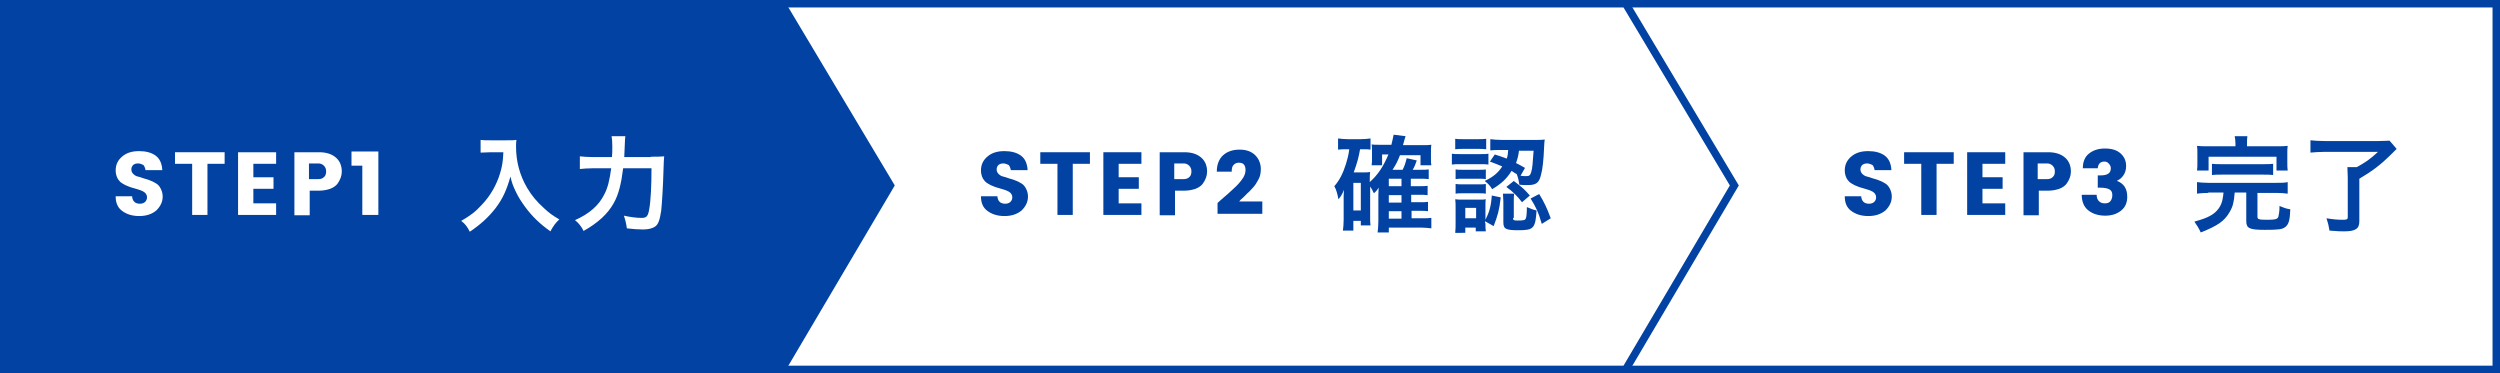
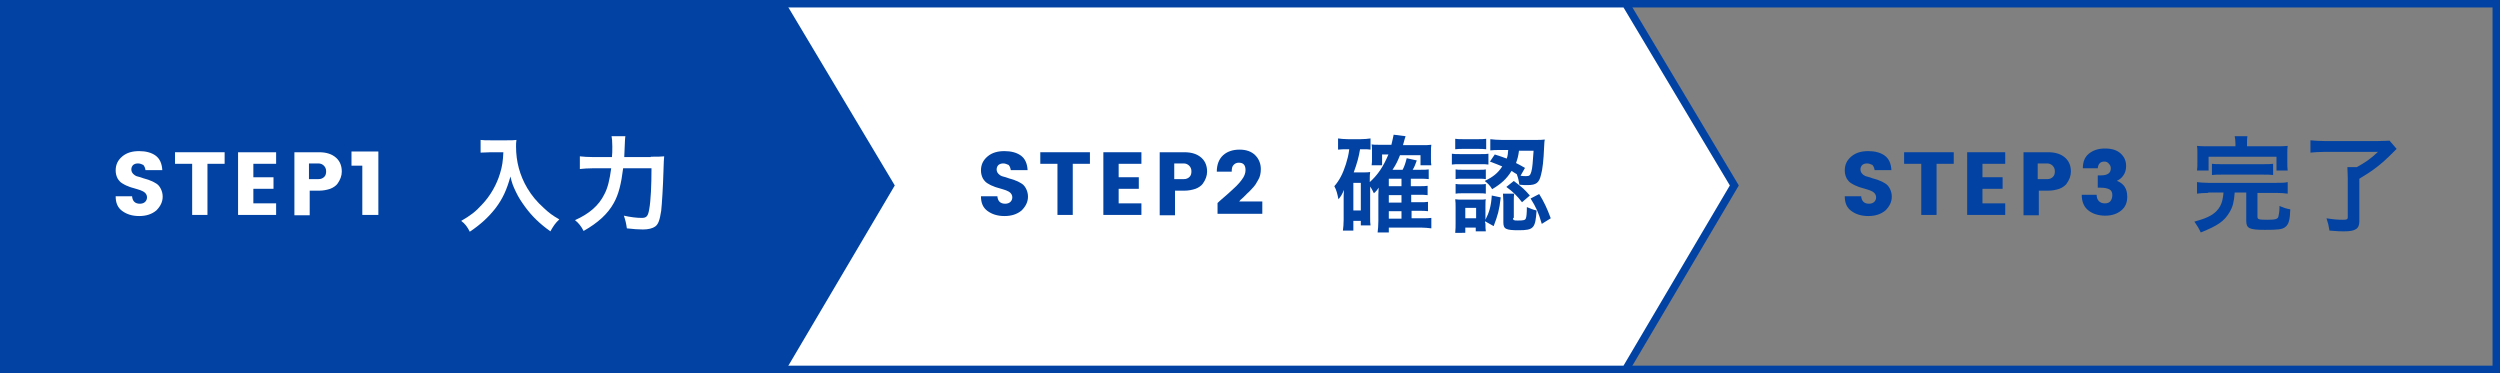
<svg xmlns="http://www.w3.org/2000/svg" version="1.1" id="Layer_1" x="0px" y="0px" width="670px" height="100px" viewBox="0 0 670 100" enable-background="new 0 0 670 100" xml:space="preserve">
  <rect x="0" y="0" width="670" height="100" fill="#808080" stroke="none" />
  <g>
    <g>
-       <rect x="432.3" y="1" fill="#FFFFFF" width="236.7" height="98" />
      <g>
        <path fill="#0142A3" d="M668,2v96H433.3V2H668 M670,0H431.3v100H670V0L670,0z" />
      </g>
    </g>
    <g>
      <polygon fill="#FFFFFF" points="206.2,99 206.2,1 435.7,1 464.8,49.7 435.7,99   " />
      <g>
        <path fill="#0142A3" d="M435.1,2l28.5,47.7L435.1,98H207.2V2H435.1 M436.3,0H205.2v100h231.1L466,49.7L436.3,0L436.3,0z" />
      </g>
    </g>
    <g>
      <path fill="#0142A3" d="M591.8,51.7c-1.4,0-2.2,0.1-3,0.2v-3.1c0.8,0.1,1.6,0.2,3,0.2h18.3c1.4,0,2.2,0,3-0.2v3.1    c-0.8-0.1-1.7-0.2-3-0.2H605v6.4c0,0.7,0.4,0.8,2.7,0.8c2.1,0,2.7-0.2,2.9-0.8c0.1-0.4,0.3-1.4,0.3-2.4c0-0.1,0-0.3,0-0.5    c1.2,0.5,1.7,0.7,2.9,0.9c-0.1,2.8-0.4,4-1.3,4.7c-0.8,0.7-2,0.8-5.5,0.8c-4.2,0-5-0.4-5-2.4v-7.6h-3.1c-0.2,2.6-0.5,3.8-1.4,5.3    c-1.4,2.4-3.2,3.6-7.7,5.4c-0.5-1.1-1-1.9-1.7-2.9c2.4-0.7,3.2-1,4.3-1.6c1.8-1,3-2.6,3.3-4.7c0.1-0.4,0.1-0.7,0.2-1.5H591.8z     M599.1,38.5c0-0.8-0.1-1.5-0.2-2h3.4c-0.1,0.5-0.1,1.2-0.1,2v0.7h7.8c1.4,0,2.2,0,3.1-0.1c-0.1,0.6-0.1,1.1-0.1,2.1v2.3    c0,0.9,0,1.5,0.1,2.2h-3v-3.7h-18.2v3.7h-3.1c0.1-0.6,0.1-1.3,0.1-2.2v-2.3c0-0.9,0-1.5-0.1-2.1c0.9,0.1,1.7,0.1,3.1,0.1h7.2V38.5    z M592.8,43.9c0.8,0.1,1.4,0.1,2.7,0.1h11c1.3,0,1.9,0,2.7-0.1v3c-0.8-0.1-1.5-0.1-2.7-0.1h-11c-1.2,0-1.9,0-2.7,0.1V43.9z" />
      <path fill="#0142A3" d="M623,40.7c-1.5,0-2.6,0.1-3.8,0.2v-3.3c1.1,0.1,2.2,0.2,3.8,0.2h14.3c1.5,0,2.4-0.1,3.1-0.1l1.9,2.2    c-0.5,0.5-0.6,0.6-1.1,1.1c-3.1,3.1-5.2,4.7-8.9,6.9v11.4c0,2-1,2.7-4.1,2.7c-1.1,0-1.4,0-3.9-0.2c-0.2-1.3-0.4-2.1-0.8-3.3    c1.8,0.3,3.1,0.4,4.4,0.4c1,0,1.3-0.1,1.3-0.7V47.6c0-1.1-0.1-2-0.1-2.8h2.5c2.2-1.2,3.7-2.2,5.7-4.1H623z" />
    </g>
    <g>
      <polygon fill="#0142A3" points="1,99 1,1 209.6,1 238.7,49.7 209.5,99   " />
      <path fill="#0142A3" d="M209,2l28.5,47.7L209,98H2V2H209 M210.1,0H0v100h210.1l29.7-50.3L210.1,0L210.1,0z" />
    </g>
    <g>
      <path fill="#0142A3" d="M367.2,58.2c0,1.1,0,1.6,0.1,2.2h-2.6v-1.2h-2v2.6h-2.8c0.1-0.8,0.2-1.7,0.2-2.9v-5.8c0-0.6,0-1.4,0.1-2.2    c-0.6,1.3-0.8,1.7-1.5,2.5c-0.3-1.5-0.5-2.4-1.1-3.5c1.4-1.6,2.3-3.4,3.1-5.9c0.4-1.3,0.7-2.4,0.9-4h-0.6c-1.1,0-1.5,0-2.4,0.1v-3    c0.8,0.1,1.6,0.2,2.7,0.2h3.3c1.1,0,1.9-0.1,2.7-0.2v3c-0.6-0.1-1-0.1-1.7-0.1h-1.1c-0.4,2.3-0.8,3.7-1.7,6.2h2.7    c0.7,0,1.2,0,1.7-0.1c-0.1,0.6-0.1,1.2-0.1,2.1v0.6c2.2-2,3.6-4.1,5-7.4h-1.7v2.9h-2.8c0.1-0.6,0.1-1.2,0.1-1.8v-2.4    c0-0.5,0-0.7-0.1-1.4c0.6,0.1,0.8,0.1,2,0.1h3.3c0.3-1.2,0.4-1.8,0.6-2.7l3.2,0.4c-0.1,0.2-0.3,1-0.7,2.4h5.1c1,0,1.8,0,2.5-0.1    c-0.1,0.5-0.1,1.1-0.1,2.1v1.6c0,0.8,0,1.2,0.1,1.8h-2.9v-2.7h-5.5c-0.6,1.5-1,2.4-2,3.9h2.7c0.5-0.9,0.8-1.9,1.1-3.1l2.7,0.6    c-0.4,1.1-0.6,1.7-1.1,2.5h2c1.2,0,1.7,0,2.3-0.1V48c-0.7-0.1-1.5-0.1-2.2-0.1h-2.6v2h2.1c1.3,0,1.7,0,2.4-0.1v2.5    c-0.8-0.1-1.4-0.1-2.3-0.1h-2.1v2h2.1c1.2,0,1.7,0,2.4-0.1v2.5c-0.8-0.1-1.3-0.1-2.3-0.1h-2.1v2h2.7c1.3,0,1.9,0,2.6-0.1v2.8    c-1-0.1-1.7-0.2-2.7-0.2h-8.7v1.3h-3c0.1-1,0.2-1.7,0.2-3.1v-7c0-1.1,0.1-1.7,0.1-1.9c-0.4,0.6-0.7,1-1.3,1.5    c-0.3-0.6-0.5-1.1-1-1.8V58.2z M362.7,56.4h2V49h-2V56.4z M375.6,49.9v-2h-3.4v2H375.6z M372.2,54.3h3.4v-2h-3.4V54.3z     M372.2,58.6h3.4v-2h-3.4V58.6z" />
      <path fill="#0142A3" d="M389.1,41.2c0.6,0.1,1.2,0.1,2.2,0.1h5.4c1.2,0,1.7,0,2.2-0.1v2.9c-0.7-0.1-1-0.1-2.1-0.1h-5.5    c-1,0-1.5,0-2.2,0.1V41.2z M390,37.2c0.7,0.1,1.1,0.1,2.3,0.1h3.7c1.1,0,1.5,0,2.3-0.1V40c-0.8-0.1-1.3-0.1-2.3-0.1h-3.7    c-1,0-1.6,0-2.3,0.1V37.2z M398.1,59.8c0,1.1,0,1.6,0.1,2.2h-2.7v-1h-2.8v1.4H390c0.1-0.9,0.1-1.8,0.1-2.7v-4.1    c0-0.9,0-1.4-0.1-2.2c0.6,0.1,1.2,0.1,2.2,0.1h4.1c1,0,1.5,0,1.9-0.1c-0.1,0.4-0.1,1-0.1,2v3.5c1-2,1.5-3.5,1.7-6.5l2.4,0.5    c-0.4,3.5-0.8,4.8-1.9,7.7l-2.3-1.3V59.8z M390.1,45.4c0.5,0.1,0.9,0.1,1.8,0.1h4.6c0.9,0,1.3,0,1.7-0.1V48    c-0.6-0.1-0.9-0.1-1.7-0.1h-4.6c-0.8,0-1.3,0-1.8,0.1V45.4z M390.1,49.3c0.5,0.1,0.9,0.1,1.8,0.1h4.6c0.9,0,1.3,0,1.7-0.1v2.6    c-0.5-0.1-1-0.1-1.8-0.1h-4.6c-0.8,0-1.1,0-1.7,0.1V49.3z M392.7,58.5h2.9v-2.8h-2.9V58.5z M400.6,41.4c1.6,0.5,2.1,0.7,3.2,1.1    c0.3-0.8,0.3-1.2,0.4-2.3h-1.8c-1.5,0-2.2,0-3,0.1v-3c0.8,0.1,1.9,0.2,3.1,0.2h8.9c1.1,0,2,0,2.6-0.1c-0.1,0.4-0.1,0.5-0.2,2.4    c-0.1,2.8-0.4,5.7-0.8,7c-0.5,2.2-1.3,2.8-3.6,2.8c-0.8,0-1.4,0-2.2-0.1c-0.2-1.2-0.3-1.7-0.7-2.8l0.2,0.1c-0.7-0.4-1-0.6-1.6-1    c-1.3,2.1-2.7,3.4-5.2,4.9c-0.6-1-1.1-1.5-2-2.2c2.3-1.1,3.6-2.2,4.7-3.9c-1.2-0.5-1.7-0.7-3.3-1.3L400.6,41.4z M405.5,58.4    c0,0.6,0.1,0.7,1.2,0.7c1.6,0,2-0.1,2.2-0.5c0.2-0.4,0.3-1.5,0.3-3.1c1,0.4,1.6,0.7,2.6,0.9c-0.3,4.8-0.8,5.3-4.8,5.3    c-3.4,0-4.1-0.3-4.1-2.1V54c0-0.7-0.1-1.3-0.1-2.1h3c-0.1,0.6-0.1,1-0.1,1.8V58.4z M405.7,48.5c2.6,2,2.7,2.1,4.3,3.9l-2.1,1.8    c-1.3-1.7-2.4-2.8-4.2-4.1L405.7,48.5z M407.1,40.3c-0.2,1.6-0.4,2.2-0.8,3.4c0.8,0.4,1.2,0.6,2.4,1.3l-1.2,2.1    c0.5,0.1,1.1,0.1,1.5,0.1c0.9,0,1.1-0.2,1.4-1.2c0.3-1,0.4-2.7,0.6-5.6H407.1z M412.5,52c1.3,2.1,2.1,3.8,3.1,6.5l-2.4,1.5    c-0.9-3.1-1.5-4.4-3-6.8L412.5,52z" />
    </g>
    <g>
      <g>
        <path fill="#FFFFFF" d="M131.5,40.8c-0.8,0-1.6,0.1-2.7,0.1v-3.4c0.8,0.1,1.4,0.1,2.6,0.1h4.5c1.1,0,1.9,0,2.5-0.1     c-0.1,0.8-0.1,1.1-0.1,1.8c0,4,1,7.7,3,11.1c1.2,2,2.5,3.6,4.5,5.4c1.4,1.3,2.2,1.9,4.1,3c-1.1,1-1.6,1.8-2.4,3.2     c-2.8-2-4.9-4-6.8-6.6c-1-1.4-1.7-2.4-2.5-4.1c-0.7-1.5-1-2.2-1.4-4c-1,3.6-2.1,6-4,8.5c-1.8,2.3-3.9,4.3-6.9,6.3     c-0.6-1.2-1.2-2.1-2.3-2.9c2.4-1.4,3.8-2.4,5.6-4.4c2.2-2.3,3.9-5.3,4.8-8.3c0.6-1.9,0.8-3.4,0.9-5.7H131.5z" />
        <path fill="#FFFFFF" d="M174.4,42c1.7,0,2.7,0,3.6-0.1c-0.1,1.1-0.1,1.1-0.2,4.2c-0.1,3.8-0.4,8.6-0.6,10.4     c-0.4,2.6-0.8,3.6-1.6,4.2c-0.7,0.5-1.8,0.8-3.3,0.8c-1.3,0-2.5-0.1-4.3-0.3c-0.2-1.4-0.4-2.2-0.8-3.4c1.8,0.4,3.4,0.6,4.8,0.6     c1.3,0,1.7-0.5,2-2.4c0.4-2.1,0.6-6.4,0.6-10.9h-7.6c-0.5,4.1-1.2,7-2.5,9.3c-1.6,2.9-4.2,5.3-8.1,7.5c-0.6-1.2-1.3-2.1-2.3-2.9     c3.8-1.7,6.4-3.9,7.9-7c0.9-1.7,1.4-3.9,1.8-6.9h-4.9c-1.4,0-2.5,0.1-3.5,0.2v-3.4c1,0.1,2,0.2,3.6,0.2h5     c0.1-1.1,0.1-1.4,0.1-2.9c0-1.3-0.1-2.2-0.2-2.7h3.7c-0.1,0.7-0.1,0.7-0.3,5.6H174.4z" />
      </g>
    </g>
  </g>
  <g>
    <path fill="#FFFFFF" d="M37,43.8c-0.5,0-0.9,0.1-1.3,0.4c-0.3,0.3-0.5,0.7-0.5,1.2s0.2,0.9,0.5,1.2c0.3,0.3,0.7,0.6,1.2,0.7   s1,0.3,1.6,0.5c0.6,0.2,1.2,0.3,1.8,0.6c0.6,0.2,1.1,0.5,1.6,0.8c0.5,0.3,0.9,0.8,1.2,1.4c0.3,0.6,0.5,1.3,0.5,2.1   c0,1.4-0.6,2.6-1.7,3.7c-1.2,1-2.7,1.5-4.6,1.5s-3.4-0.5-4.6-1.4c-1.2-0.9-1.7-2.2-1.7-3.9h4.4c0.1,1.3,0.8,2,2.1,2   c0.6,0,1.1-0.2,1.4-0.5c0.3-0.3,0.5-0.7,0.5-1.2c0-0.5-0.2-0.9-0.5-1.2c-0.3-0.3-0.7-0.5-1.2-0.7c-0.5-0.2-1-0.3-1.6-0.5   c-0.6-0.2-1.2-0.3-1.8-0.6c-0.6-0.2-1.1-0.5-1.6-0.8c-0.5-0.3-0.9-0.8-1.2-1.3c-0.3-0.6-0.5-1.3-0.5-2.1c0-1.6,0.6-2.8,1.8-3.8   s2.7-1.4,4.5-1.4s3.3,0.4,4.4,1.2s1.7,2.1,1.8,3.9h-4.5c-0.1-0.6-0.3-1.1-0.6-1.4C38,44,37.5,43.8,37,43.8z" />
    <path fill="#FFFFFF" d="M46.9,43.9v-3.1h13.3v3.1h-4.6v13.7h-4.1V43.9H46.9z" />
    <path fill="#FFFFFF" d="M74,40.8v3.1h-6.1v3.6h5.4v3.1h-5.4v3.9H74v3.1H63.8V40.8H74z" />
    <path fill="#FFFFFF" d="M91.6,46c0,1.1-0.4,2.2-1.2,3.3c-0.4,0.5-1.1,1-1.9,1.3c-0.9,0.3-1.9,0.5-3,0.5h-2.5v6.6h-4.1V40.8h6.6   c2,0,3.5,0.5,4.6,1.5S91.6,44.6,91.6,46z M82.9,48h2.5c0.6,0,1.1-0.2,1.5-0.6c0.4-0.4,0.5-0.9,0.5-1.5c0-0.6-0.2-1.1-0.6-1.5   c-0.4-0.4-0.9-0.6-1.5-0.6h-2.5V48z" />
    <path fill="#FFFFFF" d="M97.1,57.7V44.4h-2.9v-3.8h7.2v17H97.1z" />
  </g>
  <g>
    <path fill="#0142A3" d="M268.9,43.8c-0.5,0-0.9,0.1-1.3,0.4c-0.3,0.3-0.5,0.7-0.5,1.2s0.2,0.9,0.5,1.2c0.3,0.3,0.7,0.6,1.2,0.7   s1,0.3,1.6,0.5c0.6,0.2,1.2,0.3,1.8,0.6c0.6,0.2,1.1,0.5,1.6,0.8c0.5,0.3,0.9,0.8,1.2,1.4c0.3,0.6,0.5,1.3,0.5,2.1   c0,1.4-0.6,2.6-1.7,3.7c-1.2,1-2.7,1.5-4.6,1.5s-3.4-0.5-4.6-1.4c-1.2-0.9-1.7-2.2-1.7-3.9h4.4c0.1,1.3,0.8,2,2.1,2   c0.6,0,1.1-0.2,1.4-0.5c0.3-0.3,0.5-0.7,0.5-1.2c0-0.5-0.2-0.9-0.5-1.2c-0.3-0.3-0.7-0.5-1.2-0.7c-0.5-0.2-1-0.3-1.6-0.5   c-0.6-0.2-1.2-0.3-1.8-0.6c-0.6-0.2-1.1-0.5-1.6-0.8c-0.5-0.3-0.9-0.8-1.2-1.3c-0.3-0.6-0.5-1.3-0.5-2.1c0-1.6,0.6-2.8,1.8-3.8   s2.7-1.4,4.5-1.4s3.3,0.4,4.4,1.2s1.7,2.1,1.8,3.9h-4.5c-0.1-0.6-0.3-1.1-0.6-1.4C269.8,44,269.4,43.8,268.9,43.8z" />
    <path fill="#0142A3" d="M278.8,43.9v-3.1h13.3v3.1h-4.6v13.7h-4.1V43.9H278.8z" />
    <path fill="#0142A3" d="M305.9,40.8v3.1h-6.1v3.6h5.4v3.1h-5.4v3.9h6.1v3.1h-10.2V40.8H305.9z" />
    <path fill="#0142A3" d="M323.5,46c0,1.1-0.4,2.2-1.2,3.3c-0.4,0.5-1.1,1-1.9,1.3c-0.9,0.3-1.9,0.5-3,0.5h-2.5v6.6h-4.1V40.8h6.6   c2,0,3.5,0.5,4.6,1.5S323.5,44.6,323.5,46z M314.8,48h2.5c0.6,0,1.1-0.2,1.5-0.6c0.4-0.4,0.5-0.9,0.5-1.5c0-0.6-0.2-1.1-0.6-1.5   c-0.4-0.4-0.9-0.6-1.5-0.6h-2.5V48z" />
    <path fill="#0142A3" d="M326.3,57.4v-3c0.4-0.4,1-0.9,1.8-1.6c0.8-0.7,1.4-1.2,1.8-1.6c0.4-0.4,0.9-0.8,1.5-1.4   c0.6-0.6,1-1.1,1.3-1.5c0.8-1,1.1-1.9,1.1-2.7c0-1.4-0.6-2-1.8-2c-0.6,0-1,0.2-1.4,0.6s-0.5,1-0.5,1.8h-4c0-1.9,0.6-3.4,1.7-4.4   c1.1-1,2.6-1.5,4.4-1.5c1.8,0,3.2,0.5,4.2,1.5c1,1,1.5,2.3,1.5,3.7c0,1.1-0.2,2.1-0.7,2.9c-0.3,0.5-0.5,0.9-0.7,1.2s-0.6,0.8-1,1.2   c-0.5,0.5-0.8,0.9-1.1,1.1c-0.2,0.2-0.6,0.6-1.2,1.2c-0.6,0.5-1,0.9-1.1,1.1h6.2v3.3H326.3z" />
  </g>
  <g>
    <path fill="#0142A3" d="M500.4,43.8c-0.5,0-0.9,0.1-1.3,0.4c-0.3,0.3-0.5,0.7-0.5,1.2s0.2,0.9,0.5,1.2c0.3,0.3,0.7,0.6,1.2,0.7   s1,0.3,1.6,0.5c0.6,0.2,1.2,0.3,1.8,0.6c0.6,0.2,1.1,0.5,1.6,0.8s0.9,0.8,1.2,1.4s0.5,1.3,0.5,2.1c0,1.4-0.6,2.6-1.7,3.7   c-1.2,1-2.7,1.5-4.6,1.5c-1.9,0-3.4-0.5-4.6-1.4s-1.7-2.2-1.7-3.9h4.4c0.1,1.3,0.8,2,2.1,2c0.6,0,1.1-0.2,1.4-0.5   c0.3-0.3,0.5-0.7,0.5-1.2c0-0.5-0.2-0.9-0.5-1.2c-0.3-0.3-0.7-0.5-1.2-0.7c-0.5-0.2-1-0.3-1.6-0.5c-0.6-0.2-1.2-0.3-1.8-0.6   c-0.6-0.2-1.1-0.5-1.6-0.8c-0.5-0.3-0.9-0.8-1.2-1.3c-0.3-0.6-0.5-1.3-0.5-2.1c0-1.6,0.6-2.8,1.8-3.8s2.7-1.4,4.5-1.4   s3.3,0.4,4.4,1.2c1.1,0.8,1.7,2.1,1.8,3.9h-4.5c-0.1-0.6-0.3-1.1-0.6-1.4C501.3,44,500.9,43.8,500.4,43.8z" />
    <path fill="#0142A3" d="M510.3,43.9v-3.1h13.3v3.1H519v13.7h-4.1V43.9H510.3z" />
    <path fill="#0142A3" d="M537.4,40.8v3.1h-6.1v3.6h5.4v3.1h-5.4v3.9h6.1v3.1h-10.2V40.8H537.4z" />
    <path fill="#0142A3" d="M555,46c0,1.1-0.4,2.2-1.2,3.3c-0.4,0.5-1.1,1-1.9,1.3c-0.9,0.3-1.9,0.5-3,0.5h-2.5v6.6h-4.1V40.8h6.6   c2,0,3.5,0.5,4.6,1.5S555,44.6,555,46z M546.2,48h2.5c0.6,0,1.1-0.2,1.5-0.6c0.4-0.4,0.5-0.9,0.5-1.5c0-0.6-0.2-1.1-0.6-1.5   c-0.4-0.4-0.9-0.6-1.5-0.6h-2.5V48z" />
    <path fill="#0142A3" d="M564,43.3c-1.1,0-1.7,0.6-1.8,1.8h-4c0-1.7,0.5-3,1.6-3.9s2.5-1.4,4.3-1.4c1.8,0,3.2,0.4,4.2,1.3   s1.5,2,1.5,3.4c0,1.1-0.3,1.9-0.8,2.6c-0.5,0.7-1.1,1.1-1.6,1.3v0.1c1.8,0.7,2.7,2.1,2.7,4.2c0,1.6-0.5,2.8-1.6,3.7   s-2.5,1.4-4.3,1.4c-1.8,0-3.4-0.5-4.5-1.4c-1.2-0.9-1.8-2.4-1.8-4.2h4c0,0.7,0.2,1.3,0.6,1.7c0.4,0.4,0.9,0.6,1.6,0.6   s1.2-0.2,1.5-0.6c0.3-0.4,0.5-0.9,0.5-1.6c0-0.7-0.2-1.2-0.7-1.5c-0.5-0.3-1.3-0.5-2.4-0.5h-0.8v-3.3h0.8c1.8,0,2.7-0.6,2.7-1.9   c0-0.5-0.2-0.9-0.5-1.2C564.9,43.5,564.5,43.3,564,43.3z" />
  </g>
  <g>
</g>
  <g>
</g>
  <g>
</g>
  <g>
</g>
  <g>
</g>
  <g>
</g>
  <g>
</g>
  <g>
</g>
  <g>
</g>
  <g>
</g>
  <g>
</g>
  <g>
</g>
  <g>
</g>
  <g>
</g>
  <g>
</g>
</svg>